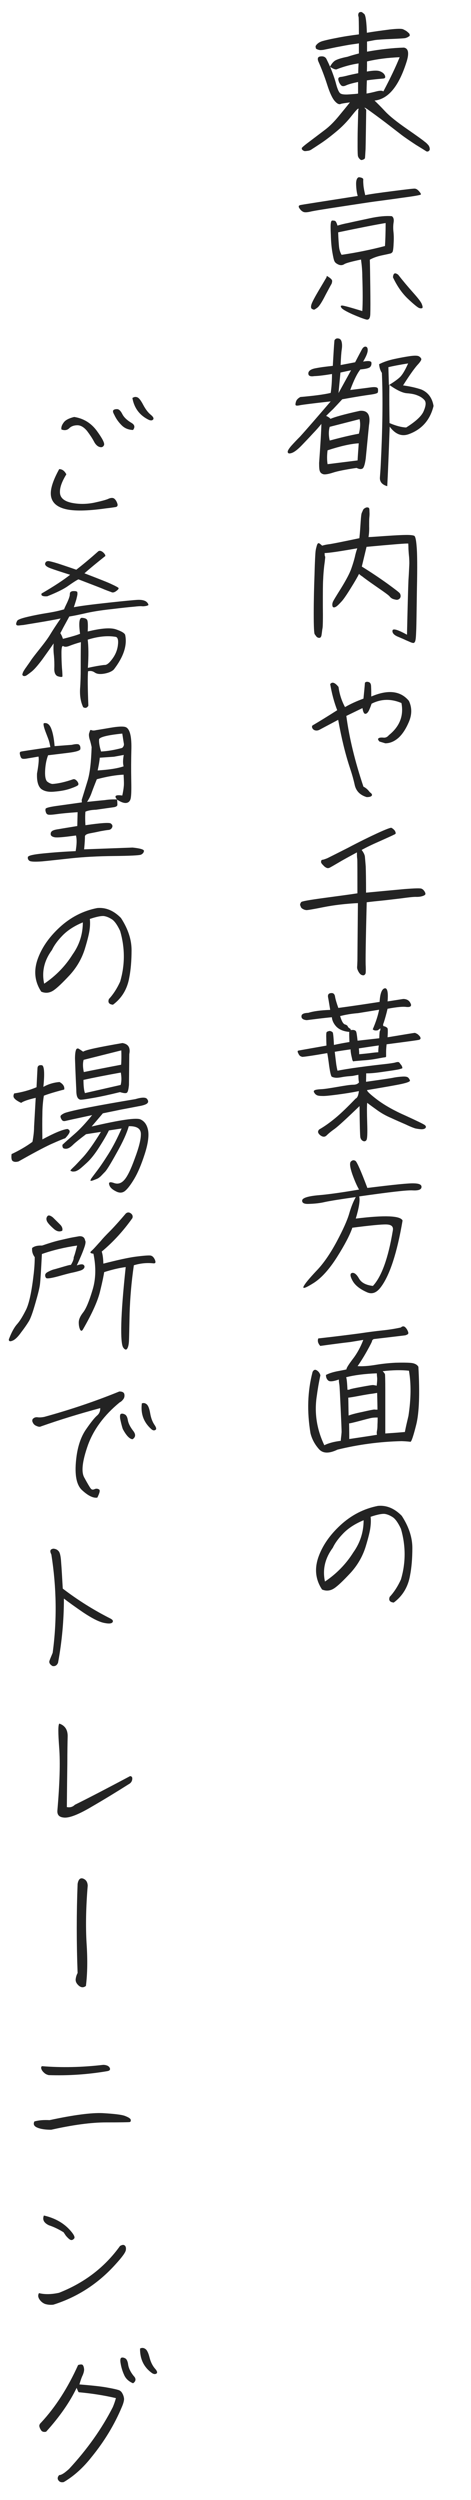
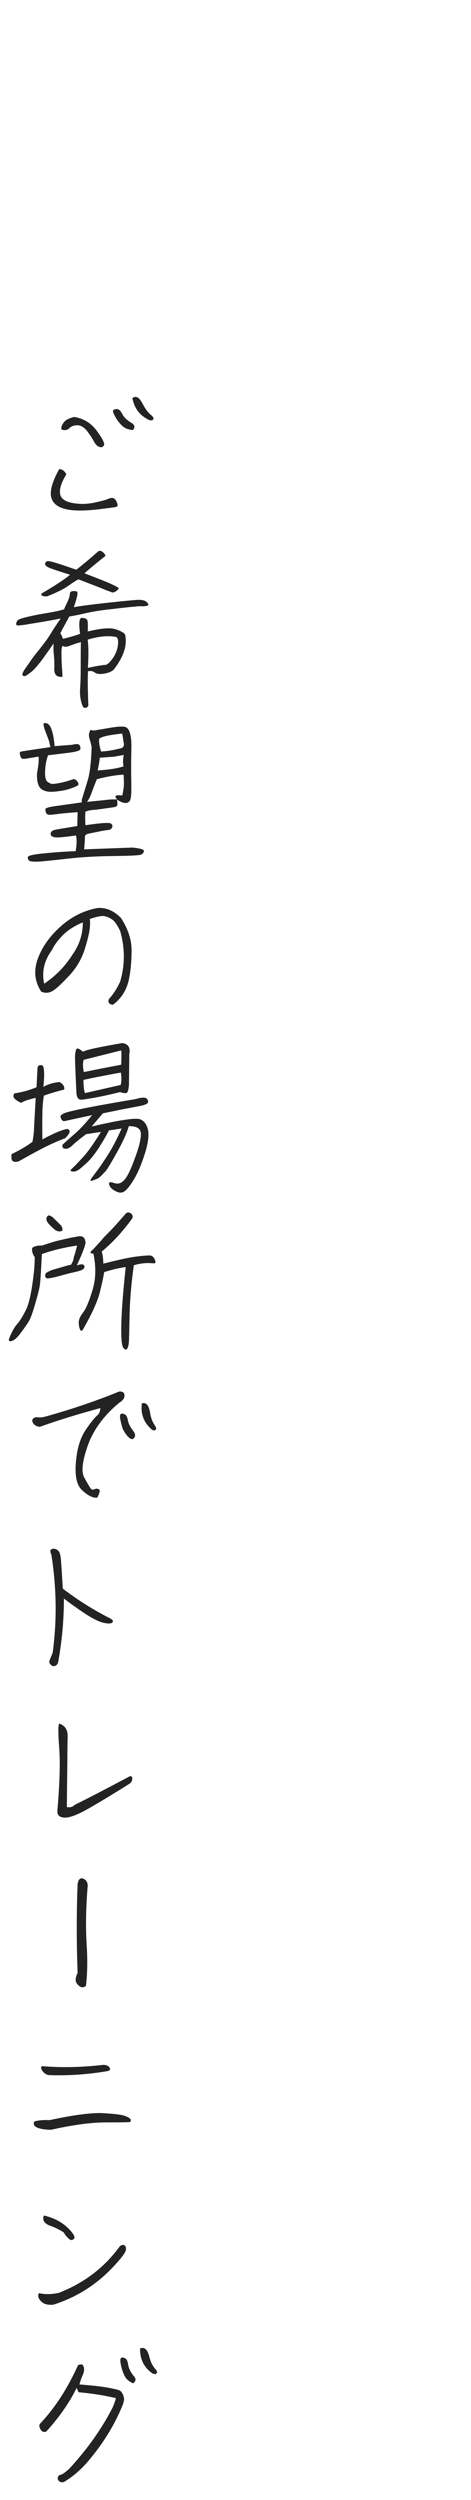
<svg xmlns="http://www.w3.org/2000/svg" width="52" height="276" viewBox="0 0 52 276" fill="none">
-   <path d="M44.59 5.254C45.112 5.344 45.202 5.902 44.842 6.964C43.996 9.574 42.844 10.942 41.35 11.104C41.638 11.374 42.034 11.77 42.52 12.292C43.006 12.814 43.816 13.462 44.932 14.236C46.048 15.01 46.696 15.478 46.858 15.622C47.038 15.748 47.164 15.874 47.254 15.982C47.344 16.072 47.398 16.18 47.434 16.324C47.452 16.45 47.452 16.54 47.416 16.594C47.362 16.648 47.326 16.702 47.254 16.72C47.2 16.738 47.128 16.738 47.056 16.702C46.984 16.648 46.606 16.414 45.904 15.982C45.22 15.532 44.698 15.172 44.338 14.902C43.996 14.632 43.402 14.182 42.592 13.552C41.764 12.922 41.116 12.454 40.666 12.13C40.198 11.806 40.126 11.806 40.432 12.112C40.396 14.398 40.378 15.856 40.36 16.468C40.324 17.08 40.306 17.422 40.288 17.476C40.252 17.53 40.198 17.584 40.09 17.62C39.982 17.674 39.892 17.674 39.838 17.656C39.784 17.62 39.73 17.584 39.658 17.494C39.586 17.422 39.55 17.332 39.514 17.224C39.496 17.134 39.478 16.774 39.478 16.18C39.478 15.586 39.478 14.92 39.496 14.182C39.514 13.444 39.532 12.778 39.55 12.184C39.676 11.806 39.46 11.986 38.902 12.688C38.344 13.408 37.732 14.038 37.066 14.578C36.418 15.118 35.842 15.55 35.374 15.856C34.888 16.18 34.582 16.378 34.438 16.468C34.294 16.576 34.15 16.63 34.006 16.648C33.862 16.666 33.754 16.684 33.646 16.684C33.556 16.666 33.484 16.63 33.394 16.558C33.322 16.486 33.304 16.414 33.322 16.342C33.34 16.27 33.664 16 34.294 15.532C34.906 15.064 35.464 14.65 35.932 14.29C36.4 13.93 36.886 13.444 37.39 12.832C37.894 12.22 38.308 11.716 38.632 11.302C38.164 11.374 37.84 11.41 37.642 11.464C37.462 11.572 37.228 11.464 36.958 11.158C36.688 10.852 36.4 10.24 36.112 9.322C35.824 8.422 35.5 7.576 35.14 6.766C35.014 6.424 35.104 6.244 35.428 6.226C35.752 6.19 35.968 6.316 36.076 6.586C36.166 6.766 36.292 7.018 36.436 7.36C36.58 7.09 36.742 6.874 36.958 6.712C37.174 6.568 37.642 6.406 38.38 6.262C38.794 6.118 39.208 6.01 39.622 5.902C39.622 5.47 39.622 5.11 39.622 4.786C39.442 4.822 39.154 4.858 38.776 4.912C38.398 4.966 37.84 5.074 37.084 5.218C36.328 5.38 35.878 5.47 35.698 5.506C35.536 5.524 35.392 5.542 35.284 5.524C35.176 5.506 35.05 5.47 34.924 5.398C34.888 5.38 34.87 5.326 34.852 5.236C34.834 5.146 34.834 5.074 34.888 5.02C34.924 4.948 34.996 4.876 35.104 4.786C35.212 4.696 35.374 4.606 35.608 4.534C35.86 4.462 36.364 4.336 37.138 4.192C37.93 4.03 38.758 3.904 39.622 3.796C39.622 2.572 39.604 1.924 39.586 1.852C39.55 1.78 39.55 1.708 39.55 1.636C39.55 1.564 39.568 1.51 39.604 1.438C39.622 1.384 39.694 1.348 39.784 1.33C39.874 1.312 39.964 1.33 40.036 1.402C40.126 1.474 40.198 1.528 40.234 1.564C40.378 1.762 40.468 2.446 40.504 3.616C41.35 3.472 42.196 3.364 43.006 3.256C43.834 3.166 44.338 3.148 44.518 3.238C44.698 3.328 44.842 3.4 44.95 3.49C45.058 3.58 45.13 3.652 45.184 3.706C45.22 3.778 45.238 3.832 45.238 3.886C45.238 3.94 45.22 3.976 45.184 3.994C45.13 4.03 45.076 4.066 44.986 4.12C44.896 4.156 44.806 4.192 44.734 4.21C44.644 4.228 44.158 4.264 43.276 4.3C42.394 4.336 41.764 4.372 41.386 4.426C41.008 4.498 40.72 4.552 40.522 4.588C40.522 5.02 40.522 5.398 40.522 5.704C42.034 5.434 43.384 5.29 44.59 5.254ZM41.026 8.8L40.504 8.872C40.486 9.358 40.468 9.826 40.468 10.33C40.774 10.276 41.116 10.204 41.53 10.096C41.944 9.988 42.196 9.988 42.322 10.096C43.114 8.602 43.708 7.342 44.122 6.316C42.862 6.37 41.656 6.514 40.522 6.784C40.522 7.126 40.522 7.504 40.504 7.9C41.224 7.774 41.71 7.756 41.98 7.882C42.25 7.99 42.43 8.152 42.502 8.35C42.574 8.548 42.52 8.656 42.304 8.674C42.106 8.692 41.674 8.728 41.026 8.8ZM39.532 10.33C39.532 9.988 39.532 9.574 39.532 9.052C38.92 9.178 38.47 9.304 38.2 9.43C37.93 9.556 37.732 9.538 37.606 9.358C37.462 9.178 37.39 8.998 37.354 8.818C37.318 8.62 37.408 8.512 37.606 8.494C37.804 8.476 38.038 8.422 38.326 8.35C38.596 8.278 39.01 8.188 39.55 8.08C39.55 7.702 39.568 7.342 39.586 7C38.758 7.126 37.966 7.342 37.228 7.63C37.102 7.72 36.832 7.648 36.454 7.378C36.742 8.098 36.976 8.746 37.12 9.322C37.282 9.916 37.444 10.24 37.606 10.33C37.75 10.42 38.074 10.456 38.56 10.42C39.046 10.384 39.37 10.366 39.532 10.33ZM43.96 30.328C44.464 30.976 45.022 31.642 45.598 32.29C46.174 32.938 46.516 33.37 46.588 33.622C46.678 33.856 46.678 33.982 46.606 34.018C46.516 34.054 46.408 34.054 46.264 34C46.12 33.946 45.706 33.622 45.04 32.992C44.374 32.362 43.834 31.57 43.384 30.616C43.42 30.148 43.6 30.058 43.96 30.328ZM36.076 30.454C36.472 30.688 36.67 30.868 36.67 31.012C36.67 31.156 36.634 31.264 36.598 31.354C36.544 31.426 36.328 31.84 35.932 32.578C35.554 33.334 35.266 33.766 35.086 33.928C34.906 34.072 34.78 34.144 34.708 34.18C34.636 34.198 34.546 34.162 34.42 34.09C34.312 34 34.312 33.82 34.402 33.55C34.51 33.262 34.78 32.758 35.194 32.056C35.626 31.336 35.878 30.904 35.95 30.778C36.04 30.652 36.076 30.544 36.076 30.454ZM43.258 23.866C43.438 23.974 43.51 24.208 43.456 24.55C43.402 24.892 43.402 25.234 43.438 25.576C43.474 25.9 43.492 26.35 43.456 26.89C43.438 27.43 43.384 27.754 43.33 27.826C43.258 27.916 43.186 27.97 43.096 27.988C43.024 28.006 42.718 28.078 42.196 28.186C41.674 28.294 41.206 28.456 40.828 28.672C40.846 29.158 40.864 30.166 40.882 31.678C40.9 33.19 40.9 34.198 40.882 34.684C40.864 35.17 40.702 35.368 40.378 35.26C40.054 35.17 39.55 34.972 38.884 34.684C38.218 34.378 37.804 34.144 37.696 33.982C37.57 33.802 37.606 33.73 37.786 33.73C37.984 33.748 38.722 33.946 40 34.342C40.054 33.478 40.054 32.2 40 30.526C40 29.932 39.946 29.32 39.856 28.654C38.848 28.87 38.218 29.032 38.02 29.158C37.804 29.302 37.588 29.302 37.372 29.212C37.138 29.104 36.994 28.996 36.922 28.834C36.85 28.69 36.778 28.348 36.688 27.826C36.598 27.286 36.544 26.674 36.526 25.954C36.49 25.252 36.49 24.802 36.526 24.622C36.544 24.46 36.598 24.37 36.652 24.352C36.724 24.334 36.832 24.352 36.94 24.37C37.066 24.388 37.156 24.568 37.264 24.91C37.516 24.82 37.93 24.712 38.488 24.604C39.028 24.478 39.82 24.316 40.81 24.1C41.8 23.884 42.628 23.812 43.258 23.866ZM37.336 25.648C37.354 26.278 37.39 26.782 37.426 27.196C37.462 27.592 37.57 27.898 37.714 28.132C39.316 27.898 40.918 27.574 42.502 27.16C42.538 26.62 42.574 25.774 42.574 24.622C41.584 24.784 39.838 25.126 37.336 25.648ZM39.622 19.564C39.964 19.6 40.126 19.69 40.108 19.852C40.09 20.014 40.108 20.212 40.126 20.464C40.144 20.716 40.216 21.076 40.324 21.544C40.81 21.436 41.836 21.292 43.384 21.094C44.914 20.896 45.724 20.806 45.796 20.824C45.868 20.824 45.958 20.86 46.048 20.914C46.138 20.986 46.246 21.076 46.336 21.202C46.444 21.328 46.48 21.418 46.462 21.472C46.462 21.526 45.778 21.652 44.41 21.832C43.06 22.03 42.034 22.156 41.386 22.246C40.72 22.336 39.442 22.534 37.552 22.822C35.662 23.11 34.546 23.29 34.204 23.38C33.862 23.452 33.628 23.452 33.502 23.398C33.376 23.344 33.25 23.254 33.142 23.11C33.034 22.984 32.98 22.876 32.98 22.804C32.98 22.732 33.016 22.678 33.142 22.642C33.25 22.606 35.374 22.282 39.496 21.634C39.388 21.292 39.334 20.878 39.316 20.392C39.298 19.906 39.406 19.618 39.622 19.564ZM33.124 48.202C33.844 47.41 34.96 46.114 36.508 44.314C34.564 44.53 33.448 44.674 33.16 44.728C32.854 44.8 32.692 44.8 32.638 44.728C32.602 44.674 32.62 44.53 32.674 44.35C32.728 44.152 32.89 43.972 33.16 43.828C34.618 43.702 35.734 43.558 36.508 43.378C36.598 42.802 36.652 42.1 36.652 41.29C35.878 41.416 35.23 41.506 34.69 41.524C34.24 41.596 34.024 41.488 34.042 41.2C34.06 40.93 34.348 40.732 34.906 40.642C35.446 40.534 36.076 40.462 36.742 40.39C36.814 39.13 36.868 38.176 36.922 37.582C37.012 37.402 37.156 37.33 37.354 37.366C37.534 37.384 37.66 37.51 37.714 37.726C37.768 37.942 37.786 38.212 37.732 38.572C37.678 38.914 37.642 39.49 37.606 40.3L39.208 39.994C39.568 39.292 39.82 38.824 39.946 38.59C40.072 38.356 40.216 38.248 40.378 38.266C40.54 38.302 40.612 38.446 40.594 38.716C40.576 39.004 40.396 39.4 40.09 39.922C40.666 39.814 40.972 39.85 41.008 40.03C41.026 40.228 40.99 40.39 40.864 40.516C40.756 40.642 40.396 40.732 39.784 40.786C39.406 41.272 39.046 42.028 38.668 43.054C39.658 42.928 40.414 42.838 40.918 42.766C41.44 42.694 41.692 42.748 41.728 42.928C41.746 43.09 41.746 43.216 41.71 43.324C41.692 43.414 41.404 43.504 40.846 43.576C40.306 43.648 39.28 43.81 37.786 44.08C37.408 44.494 37.066 44.854 36.778 45.16C36.472 45.448 36.22 45.7 36.004 45.916C36.22 46.006 36.382 46.114 36.49 46.24C36.922 46.042 38.002 45.736 39.712 45.358C40.594 45.268 40.936 45.808 40.738 46.942L40.378 50.632C40.288 51.28 40.162 51.658 40.018 51.73C39.874 51.82 39.658 51.802 39.37 51.658C38.128 51.838 37.246 52.018 36.76 52.18C36.256 52.342 35.914 52.396 35.716 52.36C35.518 52.306 35.374 52.198 35.32 52.036C35.248 51.892 35.23 51.586 35.23 51.118C35.374 49.102 35.464 47.662 35.482 46.798C35.23 47.122 34.906 47.482 34.528 47.878C34.15 48.292 33.754 48.706 33.34 49.138C32.908 49.588 32.566 49.858 32.278 49.984C31.99 50.092 31.828 50.092 31.774 49.948C31.72 49.822 31.846 49.588 32.134 49.246C32.44 48.904 32.764 48.562 33.124 48.202ZM37.372 43.396L38.758 40.876L37.588 41.128L37.372 43.396ZM36.4 47.122C36.274 47.572 36.274 48.076 36.4 48.634C37.48 48.346 38.542 48.076 39.622 47.878C39.784 47.23 39.802 46.708 39.694 46.276L36.4 47.122ZM39.604 48.94C38.722 48.994 37.588 49.246 36.166 49.714C36.094 50.272 36.094 50.794 36.166 51.244L39.478 50.83C39.514 50.146 39.568 49.534 39.604 48.94ZM46.516 43C47.272 43.324 47.722 43.936 47.866 44.818C47.488 46.366 46.57 47.41 45.13 47.932C44.338 48.22 43.636 47.932 43.024 47.104C42.916 50.146 42.826 52.342 42.754 53.674C42.178 53.512 41.908 53.188 41.944 52.702C41.98 52.216 42.016 51.748 42.034 51.316C42.232 47.392 42.286 44.008 42.16 41.164C41.998 40.93 41.89 40.624 41.854 40.21C42.304 39.976 42.862 39.778 43.528 39.634C44.194 39.49 44.788 39.382 45.292 39.31C45.814 39.238 46.138 39.256 46.264 39.346C46.408 39.436 46.48 39.526 46.516 39.634C46.534 39.742 46.39 39.976 46.048 40.336C45.724 40.714 45.202 41.434 44.5 42.55C45.184 42.64 45.868 42.784 46.516 43ZM42.88 40.534L42.934 42.514C43.492 42.172 43.888 41.884 44.14 41.65C44.41 41.398 44.716 40.894 45.058 40.12C44.05 40.282 43.33 40.426 42.88 40.534ZM44.842 47.194C45.904 46.528 46.57 45.916 46.786 45.358C47.02 44.8 47.056 44.422 46.876 44.188C46.696 43.972 46.444 43.792 46.12 43.666C45.796 43.522 45.4 43.45 44.914 43.414C44.446 43.378 43.798 43.072 42.988 42.496C42.97 43.972 42.988 45.376 43.006 46.708C43.726 47.014 44.338 47.176 44.842 47.194ZM35.572 60.244C35.716 60.19 36.004 60.118 36.454 60.064C36.886 59.992 37.966 59.776 39.676 59.416C39.748 58.732 39.784 58.12 39.82 57.58C39.856 57.04 39.892 56.716 39.946 56.608C40 56.5 40.036 56.392 40.09 56.284C40.144 56.176 40.252 56.104 40.414 56.032C40.432 56.032 40.468 56.014 40.54 56.014C40.612 56.014 40.666 56.032 40.72 56.068C40.774 56.104 40.792 56.248 40.792 56.5C40.81 56.752 40.792 56.968 40.774 57.148C40.756 57.328 40.756 57.652 40.756 58.12C40.774 58.588 40.738 58.984 40.684 59.29C40.936 59.29 41.602 59.236 42.664 59.164C43.744 59.092 44.482 59.056 44.896 59.056C45.328 59.056 45.598 59.092 45.724 59.146C45.85 59.2 45.94 59.578 45.994 60.28C46.066 61 46.084 62.584 46.03 65.032C45.994 67.498 45.976 68.956 45.958 69.442C45.94 69.91 45.922 70.252 45.904 70.432C45.886 70.63 45.85 70.756 45.832 70.81C45.796 70.882 45.76 70.936 45.724 70.954C45.688 70.99 45.616 70.99 45.544 70.972C45.454 70.954 45.364 70.918 45.238 70.864C45.13 70.81 44.986 70.756 44.824 70.684C44.644 70.594 44.356 70.468 43.924 70.288C43.492 70.108 43.294 69.874 43.33 69.622C43.366 69.352 43.888 69.496 44.932 70.072C45.004 66.886 45.058 64.888 45.094 64.06C45.148 63.25 45.166 62.692 45.184 62.404C45.202 62.098 45.184 61.792 45.166 61.504C45.13 61.198 45.112 60.91 45.094 60.604C45.094 60.298 45.076 60.118 45.076 60.01C44.932 59.974 43.402 60.1 40.468 60.37L39.946 62.548C40.936 63.16 41.872 63.79 42.754 64.42C43.618 65.05 44.086 65.41 44.14 65.5C44.212 65.608 44.23 65.716 44.23 65.806C44.23 65.914 44.194 65.986 44.158 66.04C44.122 66.094 44.068 66.13 44.014 66.166C43.942 66.202 43.87 66.22 43.78 66.22C43.69 66.202 43.564 66.184 43.402 66.13C43.258 66.076 43.132 65.986 43.042 65.878C42.952 65.752 42.682 65.554 42.25 65.248C41.836 64.96 41.368 64.636 40.882 64.294C40.378 63.934 40.09 63.718 39.982 63.628C39.856 63.556 39.748 63.466 39.64 63.358C39.478 63.682 39.172 64.222 38.686 64.996C38.218 65.752 37.876 66.238 37.678 66.436C37.48 66.652 37.336 66.796 37.228 66.886C37.12 66.976 37.012 67.03 36.94 67.048C36.85 67.066 36.778 67.048 36.742 66.994C36.706 66.94 36.688 66.868 36.688 66.76C36.688 66.652 36.706 66.562 36.742 66.472C36.76 66.382 37.066 65.878 37.642 64.96C38.218 64.024 38.596 63.304 38.776 62.8C38.956 62.296 39.082 61.864 39.172 61.504C39.244 61.162 39.334 60.838 39.442 60.532C37.498 60.874 36.31 61.054 35.842 61.054C35.842 61.288 35.86 61.414 35.878 61.414C35.914 61.414 35.914 61.54 35.878 61.792C35.86 62.044 35.806 62.332 35.77 62.692C35.734 63.052 35.698 63.466 35.68 63.934C35.644 64.402 35.644 65.374 35.644 66.868C35.662 68.344 35.644 69.172 35.608 69.352C35.572 69.532 35.554 69.712 35.536 69.856C35.518 70 35.5 70.108 35.482 70.198C35.446 70.288 35.41 70.36 35.374 70.378C35.32 70.414 35.266 70.432 35.176 70.414C35.086 70.396 35.014 70.36 34.942 70.288C34.888 70.216 34.816 70.126 34.744 70.018C34.672 69.928 34.636 69.154 34.636 67.732C34.636 66.292 34.672 64.834 34.726 63.376C34.762 61.9 34.816 61.09 34.834 60.91C34.852 60.73 34.888 60.55 34.942 60.37C34.978 60.19 35.032 60.082 35.068 60.028C35.104 59.974 35.158 59.956 35.23 59.974C35.302 60.01 35.41 60.1 35.572 60.244ZM40.99 76.894C42.844 76.102 44.23 76.264 45.148 77.38C45.49 78.118 45.49 78.874 45.148 79.684C44.806 80.494 44.41 81.088 43.96 81.484C43.51 81.862 43.042 82.06 42.538 82.06L41.89 81.862C41.728 81.682 41.692 81.574 41.8 81.502C41.89 81.43 42.052 81.412 42.304 81.43C42.556 81.466 42.754 81.376 42.934 81.16C44.122 80.206 44.59 79.018 44.32 77.614C43.186 77.128 42.088 77.146 41.026 77.686C40.918 78.01 40.81 78.28 40.702 78.496C40.576 78.712 40.45 78.82 40.306 78.802C40.18 78.784 40.072 78.568 40.018 78.172L38.236 79.036C38.56 81.466 39.19 84.058 40.126 86.848C40.396 86.974 40.63 87.19 40.828 87.46C41.044 87.604 41.116 87.73 41.044 87.838C40.972 87.946 40.792 88 40.486 88C39.766 87.784 39.334 87.352 39.172 86.704C39.028 86.038 38.848 85.426 38.65 84.832C38.128 83.266 37.696 81.484 37.336 79.468C36.184 80.08 35.536 80.422 35.338 80.53C35.158 80.638 34.978 80.674 34.816 80.638C34.654 80.602 34.546 80.512 34.474 80.368C34.42 80.224 34.438 80.116 34.546 80.062C35.248 79.648 36.13 79.108 37.228 78.406C36.886 77.524 36.634 76.57 36.454 75.526C36.67 75.238 36.976 75.346 37.372 75.832C37.48 76.624 37.714 77.362 38.092 78.064C38.704 77.704 39.388 77.398 40.126 77.128C40.198 76.444 40.252 75.868 40.288 75.382C40.36 75.274 40.504 75.238 40.684 75.292C40.882 75.346 40.972 75.508 40.972 75.832C40.99 76.138 40.99 76.498 40.99 76.894ZM35.788 95.632C35.68 95.524 35.59 95.434 35.518 95.344C35.464 95.254 35.428 95.182 35.446 95.128C35.446 95.074 35.464 95.02 35.482 94.984C35.5 94.948 35.554 94.912 35.644 94.912C35.734 94.894 35.914 94.84 36.166 94.732C36.418 94.606 37.174 94.228 38.416 93.598C39.64 92.95 40.738 92.41 41.674 91.978C42.61 91.546 43.114 91.366 43.204 91.384C43.276 91.42 43.366 91.474 43.438 91.546C43.51 91.6 43.564 91.672 43.618 91.744C43.654 91.834 43.672 91.906 43.69 91.96C43.708 92.032 43.618 92.104 43.438 92.176C43.276 92.266 42.772 92.482 41.944 92.86C41.116 93.22 40.45 93.544 39.928 93.832C40.144 94.12 40.27 94.372 40.288 94.588C40.306 94.804 40.342 95.164 40.378 95.668C40.396 96.19 40.414 97.144 40.414 98.548C42.088 98.386 43.492 98.26 44.644 98.152C45.796 98.062 46.444 98.044 46.552 98.116C46.678 98.17 46.768 98.26 46.84 98.368C46.912 98.458 46.948 98.548 46.966 98.638C46.984 98.71 46.948 98.782 46.858 98.836C46.768 98.89 46.66 98.926 46.516 98.962C46.372 98.998 46.21 99.016 45.994 99.016C45.76 98.998 45.202 99.052 44.302 99.178C43.384 99.286 42.664 99.376 42.124 99.43C41.584 99.484 41.044 99.538 40.486 99.61C40.378 103.894 40.342 106.252 40.378 106.702C40.396 107.152 40.378 107.404 40.36 107.476C40.324 107.548 40.27 107.602 40.234 107.638C40.198 107.674 40.144 107.674 40.054 107.674C39.982 107.656 39.91 107.638 39.856 107.602C39.802 107.566 39.73 107.494 39.658 107.404C39.604 107.314 39.532 107.206 39.496 107.098C39.442 106.99 39.424 106.882 39.424 106.756C39.442 106.63 39.442 106.396 39.46 106.036C39.46 105.694 39.478 103.57 39.514 99.7C38.146 99.772 36.886 99.916 35.716 100.15C34.546 100.384 33.898 100.492 33.808 100.474C33.7 100.456 33.61 100.438 33.538 100.402C33.466 100.366 33.394 100.33 33.322 100.276C33.25 100.204 33.196 100.132 33.178 100.006C33.124 99.952 33.124 99.88 33.142 99.808C33.16 99.736 33.196 99.664 33.25 99.592C33.304 99.502 34.114 99.358 35.698 99.142C37.282 98.926 38.542 98.764 39.46 98.62C39.46 96.316 39.46 95.038 39.442 94.822C39.406 94.606 39.406 94.372 39.406 94.102C39.01 94.318 38.47 94.606 37.768 95.002C37.084 95.398 36.67 95.65 36.49 95.74C36.328 95.848 36.184 95.866 36.058 95.812C35.95 95.758 35.86 95.704 35.788 95.632ZM32.944 116.314C32.908 116.242 32.872 116.188 32.872 116.134C32.854 116.098 32.854 116.062 32.872 116.044C32.872 116.008 32.89 115.99 32.926 115.99C32.962 115.972 34.006 115.792 36.04 115.432C36.04 115.27 36.022 115 36.022 114.64C36.004 114.298 36.022 114.082 36.04 113.992C36.076 113.902 36.184 113.848 36.418 113.812C36.436 113.812 36.49 113.83 36.58 113.866C36.652 113.902 36.706 113.938 36.742 113.992C36.778 114.064 36.832 114.514 36.868 115.36C37.354 115.252 37.912 115.144 38.578 115.036C38.56 114.532 38.542 114.154 38.56 113.92C37.93 113.866 37.462 113.668 37.138 113.344C36.832 113.02 36.67 112.66 36.634 112.3C35.662 112.39 34.744 112.516 33.862 112.624C33.448 112.588 33.25 112.426 33.286 112.156C33.304 111.94 33.556 111.832 34.042 111.814C34.6 111.634 35.41 111.526 36.454 111.49C36.346 110.842 36.274 110.374 36.22 110.104C36.166 109.816 36.274 109.654 36.544 109.636C36.796 109.6 36.958 109.744 36.994 110.05C37.048 110.356 37.174 110.77 37.354 111.274C38.974 111.058 40.504 110.824 41.908 110.608C41.962 109.708 42.142 109.204 42.448 109.114C42.754 109.024 42.88 109.492 42.79 110.554L44.518 110.284C44.968 110.284 45.256 110.5 45.382 110.914C45.4 111.13 45.22 111.202 44.86 111.166C44.536 111.112 43.852 111.166 42.79 111.364C42.646 111.976 42.502 112.48 42.376 112.876C42.25 113.146 42.268 113.308 42.466 113.308C42.466 113.308 42.52 113.326 42.592 113.362C42.664 113.398 42.736 113.452 42.772 113.506C42.826 113.542 42.826 113.884 42.79 114.514C44.734 114.19 45.724 114.028 45.778 114.028C45.832 114.028 45.886 114.046 45.976 114.1C46.066 114.136 46.138 114.19 46.21 114.262C46.282 114.334 46.354 114.406 46.39 114.478C46.426 114.55 46.444 114.622 46.426 114.658C46.408 114.712 46.372 114.748 46.3 114.784C46.246 114.82 45.04 114.982 42.682 115.288C42.646 115.648 42.628 115.936 42.628 116.116C42.628 116.278 42.628 116.422 42.628 116.53C42.646 116.656 42.61 116.71 42.502 116.728C42.412 116.728 42.124 116.782 41.638 116.872C41.17 116.962 40.63 117.034 40.036 117.07C39.46 117.124 39.136 117.142 39.082 117.16C39.046 117.178 39.01 117.178 38.974 117.16C38.956 117.142 38.938 117.088 38.902 117.034C38.884 116.962 38.848 116.8 38.794 116.548C38.74 116.296 38.704 116.062 38.704 115.846C37.948 115.954 37.372 116.044 36.958 116.116C37.048 116.872 37.102 117.358 37.138 117.592C37.174 117.808 37.21 118.006 37.264 118.204C37.696 118.114 38.524 117.97 39.73 117.808C40.936 117.646 41.872 117.538 42.538 117.466C43.186 117.394 43.6 117.322 43.744 117.268C43.906 117.232 44.014 117.232 44.086 117.304C44.14 117.376 44.194 117.448 44.248 117.52C44.32 117.592 44.356 117.664 44.392 117.754C44.428 117.844 44.428 117.898 44.41 117.934C44.392 117.952 44.284 117.988 44.086 118.042C43.87 118.096 43.312 118.186 42.394 118.312C41.458 118.456 40.81 118.51 40.432 118.492L40.414 119.428C42.178 119.176 43.204 119.032 43.51 118.96C43.816 118.906 44.122 118.87 44.446 118.852C44.752 118.834 44.95 118.87 45.058 118.96C45.148 119.05 45.22 119.158 45.256 119.266C45.31 119.392 45.004 119.518 44.356 119.662C43.708 119.806 42.43 120.022 40.522 120.346C40.522 120.49 40.918 120.85 41.674 121.426C42.448 122.002 43.474 122.596 44.788 123.172C46.084 123.766 46.786 124.108 46.912 124.216C47.038 124.324 47.056 124.432 46.966 124.54C46.876 124.63 46.696 124.684 46.462 124.666C46.228 124.648 46.03 124.612 45.85 124.576C45.67 124.522 45.328 124.396 44.806 124.144C44.266 123.91 43.726 123.676 43.186 123.424C42.628 123.19 42.124 122.902 41.692 122.596C41.242 122.272 40.864 122.002 40.54 121.75C40.504 122.074 40.504 122.812 40.54 123.946C40.576 125.08 40.558 125.728 40.45 125.872C40.36 125.998 40.234 126.034 40.072 125.962C39.928 125.89 39.82 125.746 39.784 125.566C39.748 125.368 39.712 124.216 39.694 122.11C38.254 123.496 37.336 124.342 36.94 124.63C36.526 124.918 36.238 125.17 36.04 125.368C35.842 125.548 35.608 125.53 35.338 125.314C35.068 125.08 35.05 124.882 35.248 124.684C35.824 124.36 36.418 123.928 37.03 123.424C37.66 122.902 38.398 122.182 39.262 121.282C39.442 121.21 39.568 120.94 39.622 120.454C38.83 120.616 38.02 120.742 37.192 120.85C36.364 120.958 35.824 121.012 35.572 120.994C35.338 120.994 35.158 120.976 35.014 120.922C34.888 120.868 34.762 120.76 34.69 120.616C34.6 120.49 34.636 120.382 34.816 120.328C34.996 120.274 35.23 120.256 35.554 120.238C35.878 120.22 36.436 120.13 37.282 119.986C38.11 119.842 38.686 119.752 38.992 119.752C39.298 119.752 39.514 119.662 39.64 119.482C39.604 119.41 39.568 119.14 39.568 118.654L39.028 118.762C38.956 118.78 38.776 118.798 38.506 118.816C38.254 118.834 37.984 118.87 37.696 118.924C37.408 118.978 37.192 118.996 37.03 118.978C36.868 118.96 36.742 118.924 36.634 118.87C36.544 118.816 36.454 118.438 36.346 117.718C36.256 117.016 36.184 116.53 36.13 116.26C34.384 116.566 33.448 116.692 33.358 116.674C33.268 116.638 33.178 116.62 33.124 116.566C33.052 116.512 32.998 116.44 32.944 116.314ZM41.818 115.414C41.296 115.486 40.576 115.594 39.622 115.738C39.64 115.954 39.658 116.17 39.658 116.386C39.856 116.368 40.198 116.332 40.72 116.278C41.242 116.206 41.584 116.17 41.764 116.17C41.764 115.882 41.782 115.63 41.818 115.414ZM38.902 113.704C39.01 113.704 39.082 113.704 39.154 113.74C39.208 113.758 39.262 113.794 39.298 113.848C39.352 113.902 39.406 114.244 39.478 114.892C40.45 114.784 41.242 114.694 41.872 114.622C41.89 114.118 41.908 113.848 41.944 113.812C41.98 113.776 41.998 113.686 41.998 113.524L41.71 113.74C41.44 113.794 41.26 113.758 41.152 113.632C41.494 112.84 41.728 112.12 41.854 111.472L39.532 111.85C38.83 111.904 38.182 112.012 37.552 112.174C37.714 112.714 37.876 113.02 38.074 113.092C38.254 113.146 38.362 113.218 38.398 113.326C38.434 113.416 38.542 113.506 38.704 113.596C38.704 113.686 38.722 113.722 38.776 113.722C38.812 113.704 38.866 113.704 38.902 113.704ZM34.06 132.91C33.574 132.928 33.34 132.802 33.358 132.532C33.376 132.262 33.952 132.064 35.086 131.956C36.22 131.866 37.732 131.65 39.64 131.326C39.406 130.93 39.154 130.354 38.884 129.598C38.632 128.842 38.578 128.392 38.74 128.23C38.902 128.068 39.064 128.05 39.244 128.158C39.406 128.266 39.856 129.274 40.558 131.146C43.456 130.786 45.184 130.606 45.742 130.642C46.318 130.66 46.57 130.804 46.534 131.074C46.498 131.344 46.174 131.452 45.544 131.416C44.896 131.38 42.952 131.614 39.658 132.082C39.766 132.514 39.64 133.324 39.28 134.53C42.484 134.134 44.212 134.206 44.446 134.746C43.834 138.346 43.024 140.794 42.052 142.09C41.584 142.72 41.08 142.918 40.522 142.666C39.712 142.306 39.172 141.874 38.902 141.352C38.632 140.848 38.632 140.578 38.884 140.524C39.136 140.488 39.388 140.704 39.64 141.154C39.91 141.622 40.414 141.874 41.17 141.964C42.124 140.938 42.862 138.904 43.366 135.862C43.456 135.412 43.222 135.196 42.664 135.178C42.124 135.16 40.864 135.286 38.902 135.538C38.632 136.33 38.074 137.41 37.21 138.778C36.346 140.146 35.464 141.118 34.6 141.658C33.736 142.198 33.376 142.324 33.52 142.018C33.664 141.712 34.132 141.154 34.906 140.326C35.698 139.516 36.436 138.436 37.156 137.104C37.876 135.754 38.344 134.71 38.56 133.954C38.776 133.198 39.028 132.604 39.28 132.154C37.624 132.388 36.49 132.568 35.896 132.694C35.302 132.838 34.69 132.892 34.06 132.91ZM34.276 158.218C33.88 155.824 33.952 153.574 34.51 151.45C34.636 151.216 34.798 151.162 34.978 151.288C35.158 151.396 35.302 151.576 35.374 151.828C35.194 152.656 35.068 153.412 34.978 154.096C34.69 155.95 34.96 157.768 35.806 159.55C36.274 159.316 36.886 159.154 37.624 159.064C37.624 158.92 37.642 158.794 37.66 158.65C37.678 158.524 37.696 158.326 37.714 158.092C37.714 157.858 37.678 156.958 37.606 155.428C37.534 153.898 37.498 153.034 37.462 152.836C37.426 152.638 37.408 152.458 37.408 152.296C36.814 152.512 36.418 152.548 36.256 152.422C36.076 152.278 35.986 152.08 35.986 151.792C36.292 151.63 36.67 151.504 37.174 151.396C37.66 151.306 38.02 151.234 38.254 151.18C38.218 151.072 38.452 150.694 38.938 150.046C39.442 149.398 39.82 148.678 40.108 147.922L38.686 148.156C37.75 148.264 36.652 148.408 35.356 148.588C35.104 148.3 35.032 148.03 35.14 147.76C37.228 147.526 38.758 147.328 39.712 147.202C40.666 147.058 41.494 146.95 42.196 146.878C42.898 146.806 43.582 146.698 44.248 146.554C44.428 146.392 44.59 146.392 44.734 146.518C44.878 146.662 44.968 146.806 45.022 146.95C45.094 147.094 45.094 147.202 45.058 147.256C45.022 147.31 44.914 147.364 44.752 147.418L42.79 147.652L41.26 147.832C41.134 147.904 41.08 147.976 41.08 148.03C41.08 148.102 40.9 148.462 40.54 149.11C40.18 149.758 39.82 150.334 39.478 150.82C40.054 150.856 40.72 150.802 41.476 150.676C42.232 150.55 42.952 150.478 43.654 150.442C44.356 150.424 44.914 150.424 45.346 150.46C45.76 150.496 46.048 150.64 46.192 150.892C46.354 153.844 46.282 155.95 45.958 157.264C45.634 158.56 45.418 159.19 45.31 159.172C45.184 159.154 44.878 159.118 44.338 159.1C41.908 159.154 39.55 159.478 37.264 160.036C36.328 160.486 35.662 160.468 35.23 160C34.762 159.478 34.438 158.884 34.276 158.218ZM44.698 158.092C44.806 157.516 44.95 156.922 45.094 156.31C45.382 154.42 45.4 152.764 45.148 151.324C44.302 151.234 43.33 151.252 42.25 151.378C42.394 151.522 42.466 151.63 42.502 151.702C42.52 151.792 42.538 152.368 42.538 153.448C42.538 154.528 42.538 155.536 42.538 156.472C42.538 157.39 42.538 157.984 42.538 158.254C43.348 158.2 44.068 158.146 44.698 158.092ZM38.218 152.044C38.29 152.242 38.326 152.71 38.362 153.43C38.488 153.43 38.596 153.412 38.65 153.376C38.704 153.34 39.118 153.25 39.91 153.106C40.684 152.962 41.134 152.89 41.224 152.908C41.332 152.926 41.458 152.944 41.584 152.98C41.638 152.566 41.656 152.26 41.638 152.098C41.62 151.918 41.602 151.756 41.602 151.612C40.252 151.666 39.118 151.81 38.218 152.044ZM38.452 154.294C38.47 154.96 38.47 155.626 38.488 156.274C38.704 156.184 39.19 156.04 39.982 155.878C40.774 155.698 41.224 155.608 41.332 155.608C41.458 155.626 41.566 155.626 41.674 155.626C41.674 155.194 41.656 154.582 41.638 153.772C41.35 153.826 41.116 153.862 40.954 153.88C40.792 153.898 40.36 153.97 39.676 154.096C39.01 154.222 38.596 154.294 38.452 154.294ZM41.62 158.398C41.584 158.254 41.584 158.11 41.62 157.948C41.656 157.786 41.674 157.57 41.674 157.264C41.692 156.958 41.692 156.688 41.692 156.49C41.368 156.49 41.134 156.508 40.972 156.544C40.81 156.58 40.378 156.688 39.712 156.868C39.028 157.048 38.65 157.138 38.542 157.138C38.56 157.948 38.56 158.542 38.56 158.866C39.604 158.704 40.63 158.56 41.62 158.398ZM35.554 175.48C34.852 174.418 34.708 173.248 35.122 171.988C35.554 170.71 36.364 169.504 37.57 168.388C38.776 167.272 40.162 166.552 41.728 166.246C42.682 166.156 43.564 166.534 44.356 167.344C45.13 168.532 45.526 169.72 45.526 170.89C45.526 172.06 45.436 173.086 45.274 173.914C45.058 175.174 44.464 176.182 43.474 176.92C43.042 176.884 42.88 176.668 43.024 176.29C43.51 175.768 43.924 175.12 44.266 174.364C44.806 172.528 44.806 170.656 44.266 168.784C43.96 168.118 43.636 167.668 43.348 167.488C43.042 167.29 42.736 167.164 42.448 167.128C42.16 167.11 41.656 167.2 40.918 167.452C40.954 167.776 40.954 168.154 40.9 168.568C40.864 168.964 40.684 169.72 40.36 170.782C40.018 171.862 39.46 172.816 38.686 173.662C37.894 174.508 37.3 175.084 36.886 175.354C36.472 175.624 36.022 175.678 35.554 175.48ZM36.742 170.872C35.878 172.042 35.59 173.284 35.878 174.598C37.138 173.752 38.2 172.672 39.01 171.376C39.766 170.314 40.144 169.126 40.144 167.83C39.19 168.226 38.452 168.712 37.894 169.288C37.354 169.846 36.976 170.368 36.742 170.872Z" fill="#232323" />
  <path d="M14.616 43.942C14.796 43.816 14.976 43.78 15.174 43.87C15.354 43.942 15.57 44.23 15.822 44.716C16.074 45.184 16.344 45.544 16.632 45.778C16.92 46.012 17.01 46.192 16.902 46.318C16.812 46.426 16.65 46.444 16.434 46.354C15.426 45.868 14.814 45.058 14.616 43.942ZM12.618 45.796C12.474 45.544 12.438 45.382 12.51 45.292C12.582 45.202 12.726 45.166 12.924 45.166C13.122 45.166 13.32 45.346 13.5 45.706C13.68 46.066 14.004 46.372 14.472 46.66C14.868 46.876 14.94 47.146 14.688 47.47C14.184 47.452 13.77 47.29 13.428 46.948C13.086 46.606 12.816 46.228 12.618 45.796ZM6.786 47.416C6.732 47.182 6.822 46.93 7.02 46.66C7.218 46.372 7.614 46.174 8.19 46.03C9.216 46.192 10.044 46.696 10.674 47.542C11.304 48.406 11.574 48.928 11.484 49.144C11.376 49.36 11.214 49.414 10.98 49.342C10.746 49.27 10.53 49.054 10.368 48.73C10.188 48.388 9.936 48.01 9.612 47.578C9.27 47.164 8.91 46.948 8.55 46.948C8.172 46.948 7.866 47.056 7.65 47.272C7.416 47.506 7.128 47.542 6.786 47.416ZM6.534 51.79C6.876 51.79 7.128 51.988 7.326 52.366C6.804 53.212 6.57 53.896 6.624 54.454C6.678 54.994 7.128 55.354 7.938 55.516C8.748 55.678 9.576 55.66 10.386 55.498C11.214 55.318 11.754 55.174 12.006 55.048C12.276 54.94 12.492 54.94 12.636 55.066C12.78 55.192 12.888 55.372 12.96 55.606C13.032 55.822 12.942 55.966 12.726 55.984C12.51 56.02 12.15 56.074 11.664 56.128C9.63 56.416 8.154 56.434 7.218 56.2C6.282 55.966 5.76 55.498 5.634 54.796C5.508 54.094 5.814 53.104 6.534 51.79ZM5.22 65.83C4.716 65.866 4.5 65.758 4.59 65.524C5.976 64.714 7.02 64.03 7.74 63.454C6.714 63.13 5.994 62.896 5.562 62.734C5.13 62.572 4.932 62.392 4.986 62.194C5.04 61.996 5.202 61.906 5.472 61.96C5.742 62.014 6.21 62.14 6.84 62.356C7.488 62.572 8.01 62.752 8.424 62.896C9.234 62.266 10.044 61.582 10.872 60.844C11.016 60.772 11.178 60.808 11.376 60.97C11.556 61.132 11.646 61.276 11.628 61.384C10.746 62.086 9.972 62.716 9.324 63.292C10.908 63.904 11.934 64.3 12.366 64.516C12.798 64.714 13.05 64.858 13.086 64.912C13.122 64.984 13.05 65.092 12.852 65.236C12.672 65.38 12.492 65.434 12.366 65.398C12.24 65.344 11.97 65.254 11.556 65.092C11.16 64.912 10.188 64.552 8.658 63.958C8.37 64.102 7.992 64.354 7.506 64.696C7.002 65.056 6.246 65.416 5.22 65.83ZM1.782 68.89C1.782 68.8 1.818 68.692 1.89 68.548C1.962 68.404 2.358 68.26 3.042 68.098C3.726 67.936 4.464 67.792 5.256 67.666C6.048 67.54 6.642 67.396 7.074 67.27C7.128 67.108 7.254 66.856 7.434 66.478C7.596 66.118 7.686 65.848 7.704 65.686C7.704 65.524 7.722 65.434 7.758 65.398C7.776 65.362 7.812 65.326 7.866 65.308C7.92 65.272 8.01 65.254 8.118 65.254C8.244 65.254 8.334 65.254 8.388 65.272C8.442 65.29 8.478 65.308 8.514 65.326C8.55 65.38 8.55 65.47 8.55 65.578C8.55 65.686 8.496 65.884 8.424 66.19C8.334 66.478 8.244 66.766 8.154 67.036C8.892 66.892 10.17 66.73 11.988 66.532C13.788 66.334 14.832 66.244 15.12 66.226C15.39 66.208 15.624 66.226 15.768 66.262C15.93 66.298 16.056 66.352 16.128 66.406C16.2 66.46 16.254 66.514 16.308 66.586C16.344 66.658 16.38 66.712 16.38 66.748C16.398 66.784 16.38 66.82 16.308 66.838C16.254 66.874 16.164 66.892 16.056 66.91C15.93 66.928 15.804 66.946 15.66 66.928C15.516 66.91 15.228 66.928 14.76 66.982C14.292 67.018 13.464 67.108 12.276 67.252C11.088 67.378 10.134 67.54 9.432 67.702C8.73 67.864 8.118 67.99 7.65 68.062C7.362 68.602 7.128 69.016 6.984 69.286C6.84 69.574 6.732 69.772 6.66 69.898C6.786 70.096 6.876 70.294 6.948 70.528C7.812 70.312 8.442 70.132 8.838 69.97C8.676 68.782 8.748 68.206 9.036 68.206C9.342 68.224 9.54 68.296 9.612 68.422C9.702 68.548 9.72 68.98 9.684 69.718C11.142 69.358 12.204 69.268 12.816 69.484C13.446 69.7 13.788 69.916 13.824 70.114C14.058 71.248 13.644 72.508 12.582 73.894C12.384 74.11 12.024 74.272 11.556 74.362C11.07 74.452 10.71 74.416 10.476 74.254C10.224 74.074 9.972 74.038 9.72 74.11C9.666 74.812 9.684 76.072 9.756 77.908C9.612 78.16 9.414 78.214 9.18 78.07C8.91 77.494 8.802 76.828 8.838 76.072C8.892 75.334 8.91 74.578 8.91 73.822C8.91 73.066 8.91 72.076 8.928 70.888C8.406 71.032 7.992 71.176 7.668 71.302C7.362 71.428 7.128 71.428 7.002 71.338C6.858 71.248 6.786 71.482 6.786 72.058C6.786 72.634 6.804 73.192 6.84 73.732C6.894 74.272 6.894 74.578 6.894 74.668C6.876 74.758 6.714 74.758 6.408 74.668C6.12 74.578 5.976 74.272 5.994 73.786C6.012 73.3 5.994 72.832 5.958 72.418C5.904 71.986 5.886 71.536 5.922 71.032C5.58 71.536 5.148 72.13 4.662 72.814C4.158 73.48 3.762 73.948 3.42 74.2C3.096 74.452 2.898 74.596 2.826 74.614C2.754 74.632 2.7 74.65 2.646 74.632C2.592 74.632 2.556 74.614 2.52 74.578C2.484 74.542 2.466 74.506 2.466 74.452C2.484 74.398 2.502 74.29 2.574 74.146C2.646 74.02 2.754 73.84 2.916 73.624C3.06 73.408 3.24 73.174 3.402 72.922C3.564 72.67 3.906 72.238 4.392 71.626C4.878 71.014 5.274 70.492 5.544 70.042C5.814 69.592 6.192 69.016 6.696 68.278C6.102 68.404 5.31 68.548 4.338 68.71C3.366 68.872 2.79 68.962 2.592 68.998C2.376 69.016 2.214 69.034 2.088 69.052C1.962 69.052 1.872 69.052 1.854 69.016C1.818 68.998 1.782 68.962 1.782 68.89ZM11.52 73.408C11.754 73.444 12.042 73.228 12.384 72.76C12.726 72.31 12.942 71.806 13.014 71.248C13.086 70.708 13.014 70.384 12.798 70.312C11.88 70.15 10.836 70.258 9.684 70.618C9.774 71.338 9.792 72.382 9.702 73.732C10.332 73.588 10.926 73.48 11.52 73.408ZM4.878 79.834C5.22 79.78 5.472 79.978 5.652 80.428C5.832 80.878 5.958 81.526 6.03 82.372L7.92 82.228C8.388 82.12 8.658 82.12 8.748 82.228C8.856 82.336 8.892 82.48 8.874 82.678C8.874 82.858 8.424 83.002 7.542 83.11C6.678 83.218 5.922 83.308 5.31 83.38C5.13 83.848 5.022 84.388 4.986 85C4.95 85.612 5.004 86.026 5.184 86.26C5.4 86.44 5.616 86.53 5.778 86.548C6.426 86.512 7.2 86.332 8.082 86.026C8.226 85.99 8.37 86.062 8.532 86.26C8.676 86.458 8.694 86.602 8.604 86.692C8.496 86.782 8.208 86.908 7.74 87.07C7.272 87.232 6.696 87.34 6.03 87.394C5.382 87.466 4.878 87.358 4.536 87.088C4.212 86.8 4.05 86.242 4.086 85.396C4.248 84.478 4.32 83.848 4.248 83.524C3.834 83.596 3.438 83.668 3.078 83.722C2.718 83.794 2.484 83.794 2.394 83.722C2.304 83.65 2.25 83.506 2.196 83.272C2.16 83.11 2.196 83.02 2.286 82.984C2.376 82.948 3.474 82.786 5.562 82.48C5.49 82.156 5.454 81.94 5.418 81.85C5.4 81.742 5.256 81.382 5.022 80.77C4.788 80.14 4.752 79.834 4.878 79.834ZM9.018 88.312C9.198 87.736 9.414 87.034 9.666 86.206C9.918 85.396 10.062 84.154 10.116 82.48C10.062 82.21 10.008 81.994 9.954 81.796C9.882 81.598 9.846 81.436 9.828 81.292C9.81 81.166 9.81 81.04 9.846 80.932C9.882 80.842 9.9 80.752 9.936 80.662C9.954 80.59 10.008 80.572 10.116 80.608C10.224 80.662 10.386 80.662 10.602 80.608C10.836 80.572 11.376 80.482 12.222 80.338C13.068 80.194 13.608 80.176 13.86 80.266C14.31 80.428 14.526 81.202 14.508 82.57C14.472 83.938 14.472 85.09 14.49 86.026C14.508 86.962 14.508 87.61 14.454 87.988C14.418 88.366 14.256 88.582 13.986 88.636C13.716 88.69 13.356 88.564 12.924 88.276C12.96 88.546 12.96 88.744 12.96 88.87C12.942 88.996 12.798 89.086 12.528 89.122C12.258 89.158 11.628 89.248 10.62 89.392C10.098 89.41 9.702 89.482 9.432 89.608C9.396 90.022 9.396 90.508 9.432 91.102C11.124 90.85 12.06 90.796 12.222 90.904C12.402 91.03 12.456 91.174 12.384 91.336C12.312 91.498 12.186 91.606 11.988 91.624C11.772 91.642 11.466 91.696 11.07 91.768C10.674 91.858 10.296 91.93 9.918 92.002C9.54 92.074 9.36 92.2 9.378 92.38C9.378 92.578 9.36 93.028 9.288 93.766L14.634 93.568C15.498 93.658 15.93 93.784 15.894 93.964C15.858 94.144 15.75 94.27 15.552 94.36C15.354 94.432 14.364 94.486 12.564 94.504C10.764 94.522 9.18 94.612 7.848 94.756C6.498 94.9 5.418 95.026 4.626 95.098C3.834 95.152 3.384 95.134 3.24 95.026C3.096 94.918 3.042 94.774 3.078 94.612C3.132 94.45 3.69 94.324 4.788 94.216C5.868 94.108 7.056 94.018 8.352 93.964C8.478 93.226 8.496 92.65 8.388 92.236C7.092 92.416 6.318 92.488 6.03 92.434C5.76 92.38 5.616 92.272 5.598 92.128C5.58 91.984 5.616 91.858 5.724 91.768C5.814 91.678 6.066 91.588 6.48 91.534C6.876 91.462 7.56 91.354 8.532 91.192L8.568 89.662C7.56 89.734 6.786 89.806 6.282 89.878C5.76 89.95 5.436 89.968 5.31 89.932C5.184 89.896 5.094 89.806 5.058 89.644C5.004 89.5 5.004 89.374 5.04 89.284C5.058 89.194 5.454 89.086 6.21 88.978C6.966 88.87 7.902 88.744 9.036 88.582L9.018 88.312ZM13.5 80.986C11.898 81.148 11.052 81.364 10.944 81.598C10.908 81.922 10.98 82.39 11.16 82.966C11.844 82.93 12.618 82.804 13.482 82.57C13.626 82.444 13.698 82.3 13.68 82.12C13.644 81.94 13.59 81.562 13.5 80.986ZM12.582 83.542L11.016 83.65C10.98 84.082 10.89 84.55 10.782 85.054C11.988 84.982 12.942 84.838 13.644 84.604C13.554 84.262 13.572 83.848 13.662 83.344L12.582 83.542ZM11.574 88.33C12.024 88.258 12.474 88.24 12.924 88.258C12.564 87.862 12.762 87.718 13.5 87.826C13.59 87.412 13.644 87.07 13.662 86.836C13.698 86.602 13.68 86.152 13.644 85.522C12.816 85.558 11.844 85.72 10.692 86.026C10.458 86.602 10.278 87.07 10.134 87.466C10.008 87.844 9.828 88.204 9.612 88.528C10.314 88.456 10.962 88.384 11.574 88.33ZM4.554 109.48C3.852 108.418 3.708 107.248 4.122 105.988C4.554 104.71 5.364 103.504 6.57 102.388C7.776 101.272 9.162 100.552 10.728 100.246C11.682 100.156 12.564 100.534 13.356 101.344C14.13 102.532 14.526 103.72 14.526 104.89C14.526 106.06 14.436 107.086 14.274 107.914C14.058 109.174 13.464 110.182 12.474 110.92C12.042 110.884 11.88 110.668 12.024 110.29C12.51 109.768 12.924 109.12 13.266 108.364C13.806 106.528 13.806 104.656 13.266 102.784C12.96 102.118 12.636 101.668 12.348 101.488C12.042 101.29 11.736 101.164 11.448 101.128C11.16 101.11 10.656 101.2 9.918 101.452C9.954 101.776 9.954 102.154 9.9 102.568C9.864 102.964 9.684 103.72 9.36 104.782C9.018 105.862 8.46 106.816 7.686 107.662C6.894 108.508 6.3 109.084 5.886 109.354C5.472 109.624 5.022 109.678 4.554 109.48ZM5.742 104.872C4.878 106.042 4.59 107.284 4.878 108.598C6.138 107.752 7.2 106.672 8.01 105.376C8.766 104.314 9.144 103.126 9.144 101.83C8.19 102.226 7.452 102.712 6.894 103.288C6.354 103.846 5.976 104.368 5.742 104.872ZM1.278 127.408C2.124 127.012 2.898 126.562 3.582 126.058C3.708 125.392 3.762 124.834 3.762 124.384L3.942 121.198C3.078 121.396 2.538 121.594 2.34 121.756C1.944 121.576 1.692 121.396 1.584 121.252C1.458 121.108 1.458 120.928 1.566 120.712C2.412 120.586 3.222 120.37 4.032 120.028L4.14 117.886C4.176 117.652 4.32 117.562 4.608 117.598C4.878 117.616 4.95 118.426 4.788 119.992C5.328 119.686 5.922 119.506 6.57 119.452C6.966 119.668 7.146 119.956 7.092 120.28C5.994 120.568 5.238 120.802 4.842 120.964C4.734 121.648 4.68 122.314 4.68 122.962C4.662 123.628 4.662 124.564 4.68 125.788C6.012 125.068 6.93 124.69 7.452 124.636C7.632 124.708 7.722 124.816 7.686 124.978C7.65 125.122 7.488 125.356 7.2 125.662C6.966 125.734 6.444 125.95 5.598 126.328C4.752 126.724 3.582 127.354 2.052 128.218C1.8 128.29 1.584 128.29 1.44 128.2C1.278 128.128 1.224 127.858 1.278 127.408ZM13.518 115.15C14.166 115.258 14.418 115.654 14.274 116.374L14.238 119.776C14.184 120.316 14.112 120.604 13.968 120.658C13.842 120.712 13.608 120.676 13.248 120.568C12.078 120.856 11.088 121.072 10.26 121.216C9.432 121.36 8.964 121.432 8.838 121.396C8.712 121.36 8.604 121.27 8.532 121.108C8.46 120.946 8.424 120.694 8.424 120.352C8.334 118.552 8.298 117.4 8.28 116.878C8.28 116.338 8.334 115.996 8.424 115.834C8.496 115.744 8.586 115.726 8.694 115.78C8.784 115.834 8.946 115.942 9.18 116.104C9.45 115.906 10.908 115.6 13.518 115.15ZM9.234 117.004C9.126 117.382 9.144 117.814 9.252 118.354C10.116 118.174 11.484 117.904 13.374 117.544C13.41 117.022 13.41 116.5 13.392 115.96L9.234 117.004ZM13.338 118.408C11.646 118.714 10.278 118.984 9.216 119.218C9.216 119.884 9.27 120.37 9.378 120.676L13.32 119.776C13.428 119.38 13.428 118.93 13.338 118.408ZM14.94 121.342C15.66 121.126 16.092 121.126 16.236 121.324C16.38 121.504 16.398 121.666 16.272 121.792C16.164 121.918 15.822 122.044 15.264 122.134C14.706 122.242 14.058 122.368 13.284 122.512C12.528 122.674 11.88 122.8 11.358 122.908L10.116 124.366C13.284 123.628 15.102 123.358 15.534 123.592C15.984 123.808 16.254 124.222 16.362 124.852C16.452 125.464 16.326 126.346 15.966 127.444C15.606 128.56 15.228 129.46 14.832 130.126C14.436 130.792 14.094 131.242 13.806 131.476C13.518 131.71 13.176 131.728 12.78 131.512C12.384 131.314 12.132 131.08 12.06 130.792C11.97 130.504 12.15 130.45 12.564 130.594C12.996 130.756 13.374 130.648 13.698 130.288C14.04 129.928 14.436 129.136 14.886 127.876C15.354 126.634 15.57 125.734 15.552 125.158C15.534 124.582 15.084 124.312 14.22 124.33C14.004 125.086 13.572 126.058 12.888 127.264C12.222 128.47 11.79 129.172 11.592 129.37C11.376 129.586 11.232 129.748 11.124 129.856C10.998 129.964 10.89 130.054 10.782 130.108C10.656 130.162 10.53 130.216 10.386 130.27C10.242 130.324 10.134 130.36 10.08 130.36C10.008 130.36 9.99 130.36 9.99 130.36C9.99 130.36 9.99 130.324 9.99 130.288C10.008 130.252 10.026 130.198 10.062 130.126C10.098 130.072 10.296 129.802 10.638 129.352C10.998 128.884 11.43 128.254 11.952 127.426C12.474 126.598 12.96 125.644 13.428 124.582L12.024 124.798C11.79 125.284 11.43 125.896 10.962 126.634C10.494 127.372 10.044 127.948 9.594 128.362C9.144 128.776 8.874 129.01 8.766 129.082C8.676 129.154 8.568 129.208 8.46 129.262C8.352 129.316 8.244 129.334 8.154 129.334C8.046 129.352 7.956 129.334 7.884 129.298C7.794 129.262 7.758 129.244 7.758 129.244C7.758 129.262 7.776 129.226 7.812 129.172C7.848 129.1 7.974 128.992 8.154 128.812C8.334 128.65 8.676 128.272 9.198 127.714C9.72 127.138 10.368 126.22 11.142 124.96L9.504 125.212C8.838 125.716 8.37 126.094 8.118 126.328C7.866 126.58 7.668 126.724 7.506 126.778C7.362 126.832 7.218 126.832 7.074 126.796C6.93 126.76 6.876 126.616 6.894 126.382C7.236 126.058 7.686 125.662 8.244 125.176C8.802 124.69 9.45 124.006 10.17 123.106C9 123.358 8.244 123.52 7.92 123.592C7.596 123.664 7.362 123.718 7.2 123.754C7.038 123.79 6.912 123.754 6.822 123.628C6.732 123.484 6.678 123.376 6.678 123.25C6.678 123.142 6.84 123.016 7.146 122.872C8.046 122.566 10.638 122.062 14.94 121.342ZM8.73 136.48C9.108 136.444 9.342 136.606 9.396 136.948C9.486 137.056 9.45 137.344 9.27 137.83C9.108 138.298 8.838 138.928 8.478 139.702C8.874 139.558 9.126 139.54 9.234 139.648C9.342 139.738 9.36 139.864 9.288 139.99C9.198 140.134 9.036 140.224 8.784 140.296C8.532 140.368 8.208 140.458 7.83 140.53C7.452 140.62 6.984 140.746 6.408 140.908C5.616 141.124 5.166 141.178 5.094 141.088C5.022 141.016 4.986 140.908 4.986 140.782C4.986 140.638 5.094 140.512 5.31 140.404C5.544 140.278 5.796 140.17 6.048 140.116C6.3 140.044 6.678 139.936 7.164 139.792C7.65 139.648 7.866 139.612 7.812 139.666C8.046 139.288 8.154 139 8.136 138.802C8.262 138.496 8.37 138.064 8.514 137.506C7.146 137.704 5.85 138.01 4.626 138.442C4.536 140.26 4.464 141.394 4.41 141.808C4.356 142.24 4.176 142.942 3.888 143.932C3.6 144.94 3.366 145.588 3.168 145.894C2.97 146.218 2.7 146.614 2.34 147.082C1.998 147.568 1.692 147.874 1.404 148C1.116 148.126 0.972 148.09 0.972 147.874C1.242 147.154 1.53 146.596 1.872 146.2C2.214 145.822 2.538 145.264 2.898 144.544C3.24 143.806 3.51 142.492 3.726 140.584C3.798 139.954 3.834 139.36 3.834 138.784C3.6 138.478 3.51 138.136 3.546 137.776C3.78 137.578 4.14 137.488 4.644 137.506C5.382 137.254 6.012 137.056 6.552 136.93C7.092 136.804 7.488 136.714 7.74 136.66C7.992 136.606 8.334 136.552 8.73 136.48ZM16.902 139.468C16.182 139.396 15.48 139.468 14.778 139.684C14.508 141.538 14.364 143.302 14.31 144.976C14.274 146.65 14.256 147.676 14.238 148.036C14.22 148.396 14.166 148.684 14.058 148.864C13.95 149.062 13.788 149.026 13.608 148.774C13.428 148.522 13.356 147.64 13.392 146.146C13.428 144.67 13.59 142.582 13.878 139.882C13.194 139.972 12.402 140.152 11.502 140.44C11.466 140.692 11.34 141.376 11.07 142.474C10.818 143.59 10.17 145.012 9.144 146.794C9.036 146.956 8.928 146.956 8.838 146.776C8.748 146.578 8.694 146.326 8.694 146.002C8.694 145.66 8.856 145.3 9.18 144.886C9.504 144.472 9.846 143.644 10.206 142.438C10.584 141.232 10.62 139.882 10.314 138.406C9.972 138.37 9.882 138.28 10.098 138.1C10.296 137.92 10.458 137.74 10.62 137.56C10.764 137.398 10.944 137.2 11.142 136.984C11.322 136.75 11.682 136.372 12.222 135.832C12.744 135.292 13.302 134.662 13.896 133.96C14.076 133.816 14.256 133.816 14.454 133.96C14.634 134.104 14.688 134.266 14.616 134.482C13.644 135.85 12.528 137.092 11.232 138.172C11.34 138.496 11.394 138.928 11.412 139.504C12.96 139.108 14.166 138.838 14.994 138.73C15.84 138.622 16.362 138.586 16.578 138.604C16.794 138.622 16.974 138.784 17.1 139.072C17.226 139.378 17.172 139.504 16.902 139.468ZM5.832 134.392C6.264 134.824 6.57 135.112 6.732 135.292C6.876 135.49 6.93 135.67 6.876 135.868C6.552 136.03 6.228 135.94 5.886 135.616C5.544 135.31 5.31 135.058 5.202 134.86C5.094 134.644 5.094 134.446 5.22 134.284C5.328 134.122 5.526 134.158 5.832 134.392ZM13.554 157.756C13.428 157.378 13.338 156.982 13.266 156.622C13.23 156.334 13.248 156.154 13.338 156.1C13.428 156.046 13.572 156.046 13.752 156.136C13.932 156.208 14.058 156.424 14.112 156.766C14.166 157.108 14.346 157.486 14.67 157.918C15.012 158.332 14.994 158.656 14.634 158.89C14.31 158.872 13.932 158.476 13.554 157.756ZM15.66 154.93C15.858 154.858 16.02 154.894 16.182 155.02C16.362 155.164 16.488 155.488 16.578 156.01C16.668 156.55 16.83 156.964 17.046 157.288C17.262 157.594 17.298 157.792 17.154 157.864C17.01 157.954 16.866 157.918 16.704 157.774C15.858 157.018 15.516 156.082 15.66 154.93ZM4.536 157.468C4.41 157.54 4.248 157.522 4.05 157.432C3.852 157.36 3.708 157.234 3.636 157.072C3.546 156.928 3.546 156.784 3.6 156.676C3.726 156.514 3.906 156.442 4.122 156.46C4.338 156.496 4.59 156.478 4.878 156.424C7.758 155.632 10.53 154.696 13.176 153.616C13.518 153.616 13.698 153.724 13.734 153.94C13.77 154.156 13.716 154.354 13.59 154.498C13.482 154.642 13.356 154.75 13.212 154.822C11.502 156.226 10.332 157.81 9.702 159.556C9.09 161.302 8.946 162.49 9.306 163.12C9.648 163.75 9.882 164.146 9.99 164.29C10.098 164.452 10.224 164.488 10.404 164.416C10.584 164.326 10.746 164.326 10.908 164.416C11.088 164.488 11.016 164.794 10.746 165.334C10.314 165.406 9.756 165.154 9.072 164.524C8.388 163.912 8.19 162.634 8.46 160.69C8.64 159.466 9 158.494 9.54 157.738C10.062 156.982 10.458 156.496 10.71 156.28C10.944 156.082 11.07 155.812 11.07 155.452C8.802 156.064 6.624 156.73 4.536 157.468ZM5.886 170.968C6.138 170.986 6.336 171.076 6.48 171.256C6.624 171.418 6.714 171.832 6.75 172.48C6.804 173.128 6.858 174.1 6.93 175.378C8.55 176.62 10.314 177.736 12.204 178.69C12.474 178.834 12.528 178.978 12.402 179.122C12.258 179.266 11.916 179.266 11.376 179.14C10.818 178.996 10.098 178.618 9.18 178.006C8.262 177.376 7.56 176.872 7.056 176.476C7.056 178.87 6.84 181.246 6.408 183.568C6.282 183.856 6.084 183.982 5.796 183.928C5.49 183.748 5.382 183.532 5.472 183.316C5.544 183.1 5.67 182.83 5.814 182.47C6.3 178.888 6.246 175.27 5.67 171.616C5.58 171.436 5.544 171.31 5.562 171.202C5.58 171.076 5.688 171.004 5.886 170.968ZM8.262 199.246C9.828 198.472 11.862 197.41 14.364 196.078C14.562 196.096 14.634 196.222 14.598 196.456C14.562 196.69 14.418 196.87 14.202 196.978C12.87 197.824 11.484 198.67 10.026 199.516C8.586 200.362 7.578 200.74 7.002 200.65C6.516 200.596 6.3 200.344 6.336 199.876C6.588 196.906 6.66 194.602 6.534 192.946C6.408 191.272 6.408 190.39 6.552 190.282C7.182 190.498 7.488 190.984 7.47 191.704C7.452 192.442 7.434 193.432 7.434 194.674C7.416 195.934 7.398 197.536 7.38 199.498C7.74 199.57 8.028 199.48 8.262 199.246ZM8.568 217.822C8.442 214.474 8.442 211.198 8.568 207.976C8.658 207.454 8.874 207.274 9.198 207.4C9.504 207.526 9.666 207.778 9.684 208.174C9.486 210.568 9.45 212.674 9.558 214.528C9.684 216.382 9.648 217.948 9.486 219.244C9.234 219.442 8.982 219.442 8.712 219.226C8.442 218.992 8.334 218.758 8.352 218.506C8.388 218.236 8.46 218.002 8.568 217.822ZM11.808 228.658C9.684 229.018 7.542 229.162 5.382 229.09C5.148 229.036 4.986 228.946 4.86 228.82C4.716 228.694 4.626 228.568 4.572 228.424C4.518 228.28 4.536 228.172 4.626 228.1C6.822 228.28 9.09 228.226 11.394 227.956C11.574 227.956 11.736 227.992 11.898 228.064C12.042 228.154 12.132 228.262 12.15 228.406C12.15 228.55 12.042 228.622 11.808 228.658ZM3.798 234.202C4.248 234.076 4.806 234.022 5.472 234.058C8.136 233.482 10.098 233.23 11.322 233.284C12.564 233.356 13.392 233.446 13.788 233.59C14.202 233.752 14.4 233.878 14.436 234.022C14.454 234.166 14.418 234.256 14.31 234.274C14.202 234.292 13.338 234.31 11.7 234.31C10.08 234.31 8.064 234.58 5.652 235.12C5.022 235.12 4.5 235.048 4.122 234.886C3.762 234.742 3.636 234.508 3.798 234.202ZM7.272 246.82L7.02 246.442C6.498 246.118 5.958 245.848 5.4 245.668C4.842 245.398 4.662 245.056 4.842 244.588C6.102 244.876 7.092 245.452 7.812 246.298C8.172 246.712 8.298 247 8.19 247.126C8.064 247.27 7.956 247.324 7.812 247.288C7.686 247.252 7.506 247.09 7.272 246.82ZM13.248 247.954C13.464 247.828 13.626 247.792 13.752 247.882C13.878 247.972 13.932 248.134 13.896 248.386C13.878 248.638 13.5 249.16 12.762 249.97C10.854 252.094 8.568 253.588 5.886 254.434C5.526 254.47 5.22 254.434 4.95 254.344C4.698 254.236 4.5 254.074 4.338 253.822C4.194 253.588 4.176 253.372 4.302 253.156C4.95 253.318 5.688 253.3 6.516 253.12C9.306 252.022 11.556 250.312 13.248 247.954ZM15.462 259.276C15.66 259.168 15.858 259.186 16.038 259.312C16.218 259.42 16.38 259.744 16.506 260.248C16.632 260.752 16.83 261.148 17.082 261.454C17.352 261.742 17.406 261.94 17.28 262.03C17.154 262.12 16.992 262.12 16.794 261.994C15.876 261.346 15.444 260.428 15.462 259.276ZM13.302 260.824C13.266 260.536 13.284 260.374 13.374 260.302C13.464 260.248 13.608 260.248 13.788 260.338C13.968 260.41 14.094 260.644 14.148 261.04C14.202 261.436 14.4 261.85 14.742 262.282C15.048 262.588 15.03 262.876 14.688 263.11C14.22 262.912 13.878 262.606 13.698 262.174C13.5 261.742 13.374 261.292 13.302 260.824ZM5.094 268.456C4.86 268.51 4.698 268.474 4.572 268.348C4.464 268.204 4.392 268.06 4.356 267.916C4.302 267.754 4.374 267.592 4.554 267.43C6.138 265.72 7.488 263.614 8.622 261.094C8.91 261.004 9.09 261.004 9.162 261.13C9.234 261.238 9.27 261.382 9.288 261.58C9.288 261.76 9.234 261.976 9.126 262.228C9 262.48 8.892 262.822 8.766 263.236C10.116 263.344 11.106 263.452 11.718 263.56C12.33 263.668 12.762 263.758 12.996 263.83C13.248 263.884 13.41 264.028 13.518 264.244C13.626 264.442 13.68 264.64 13.698 264.838C13.698 265.018 13.626 265.324 13.464 265.702C12.654 267.646 11.538 269.5 10.116 271.246C9.198 272.416 8.172 273.352 7.038 274.018C6.768 274.072 6.588 274.018 6.444 273.82C6.318 273.64 6.354 273.442 6.534 273.244C6.696 273.244 6.876 273.154 7.11 272.992C7.326 272.83 7.488 272.686 7.614 272.578C9.63 270.4 11.25 268.114 12.456 265.738C12.6 265.396 12.708 265.072 12.798 264.748C11.484 264.442 10.116 264.226 8.694 264.1C8.64 264.064 8.568 263.884 8.46 263.614C7.722 265.162 6.606 266.782 5.094 268.456Z" fill="#232323" />
</svg>